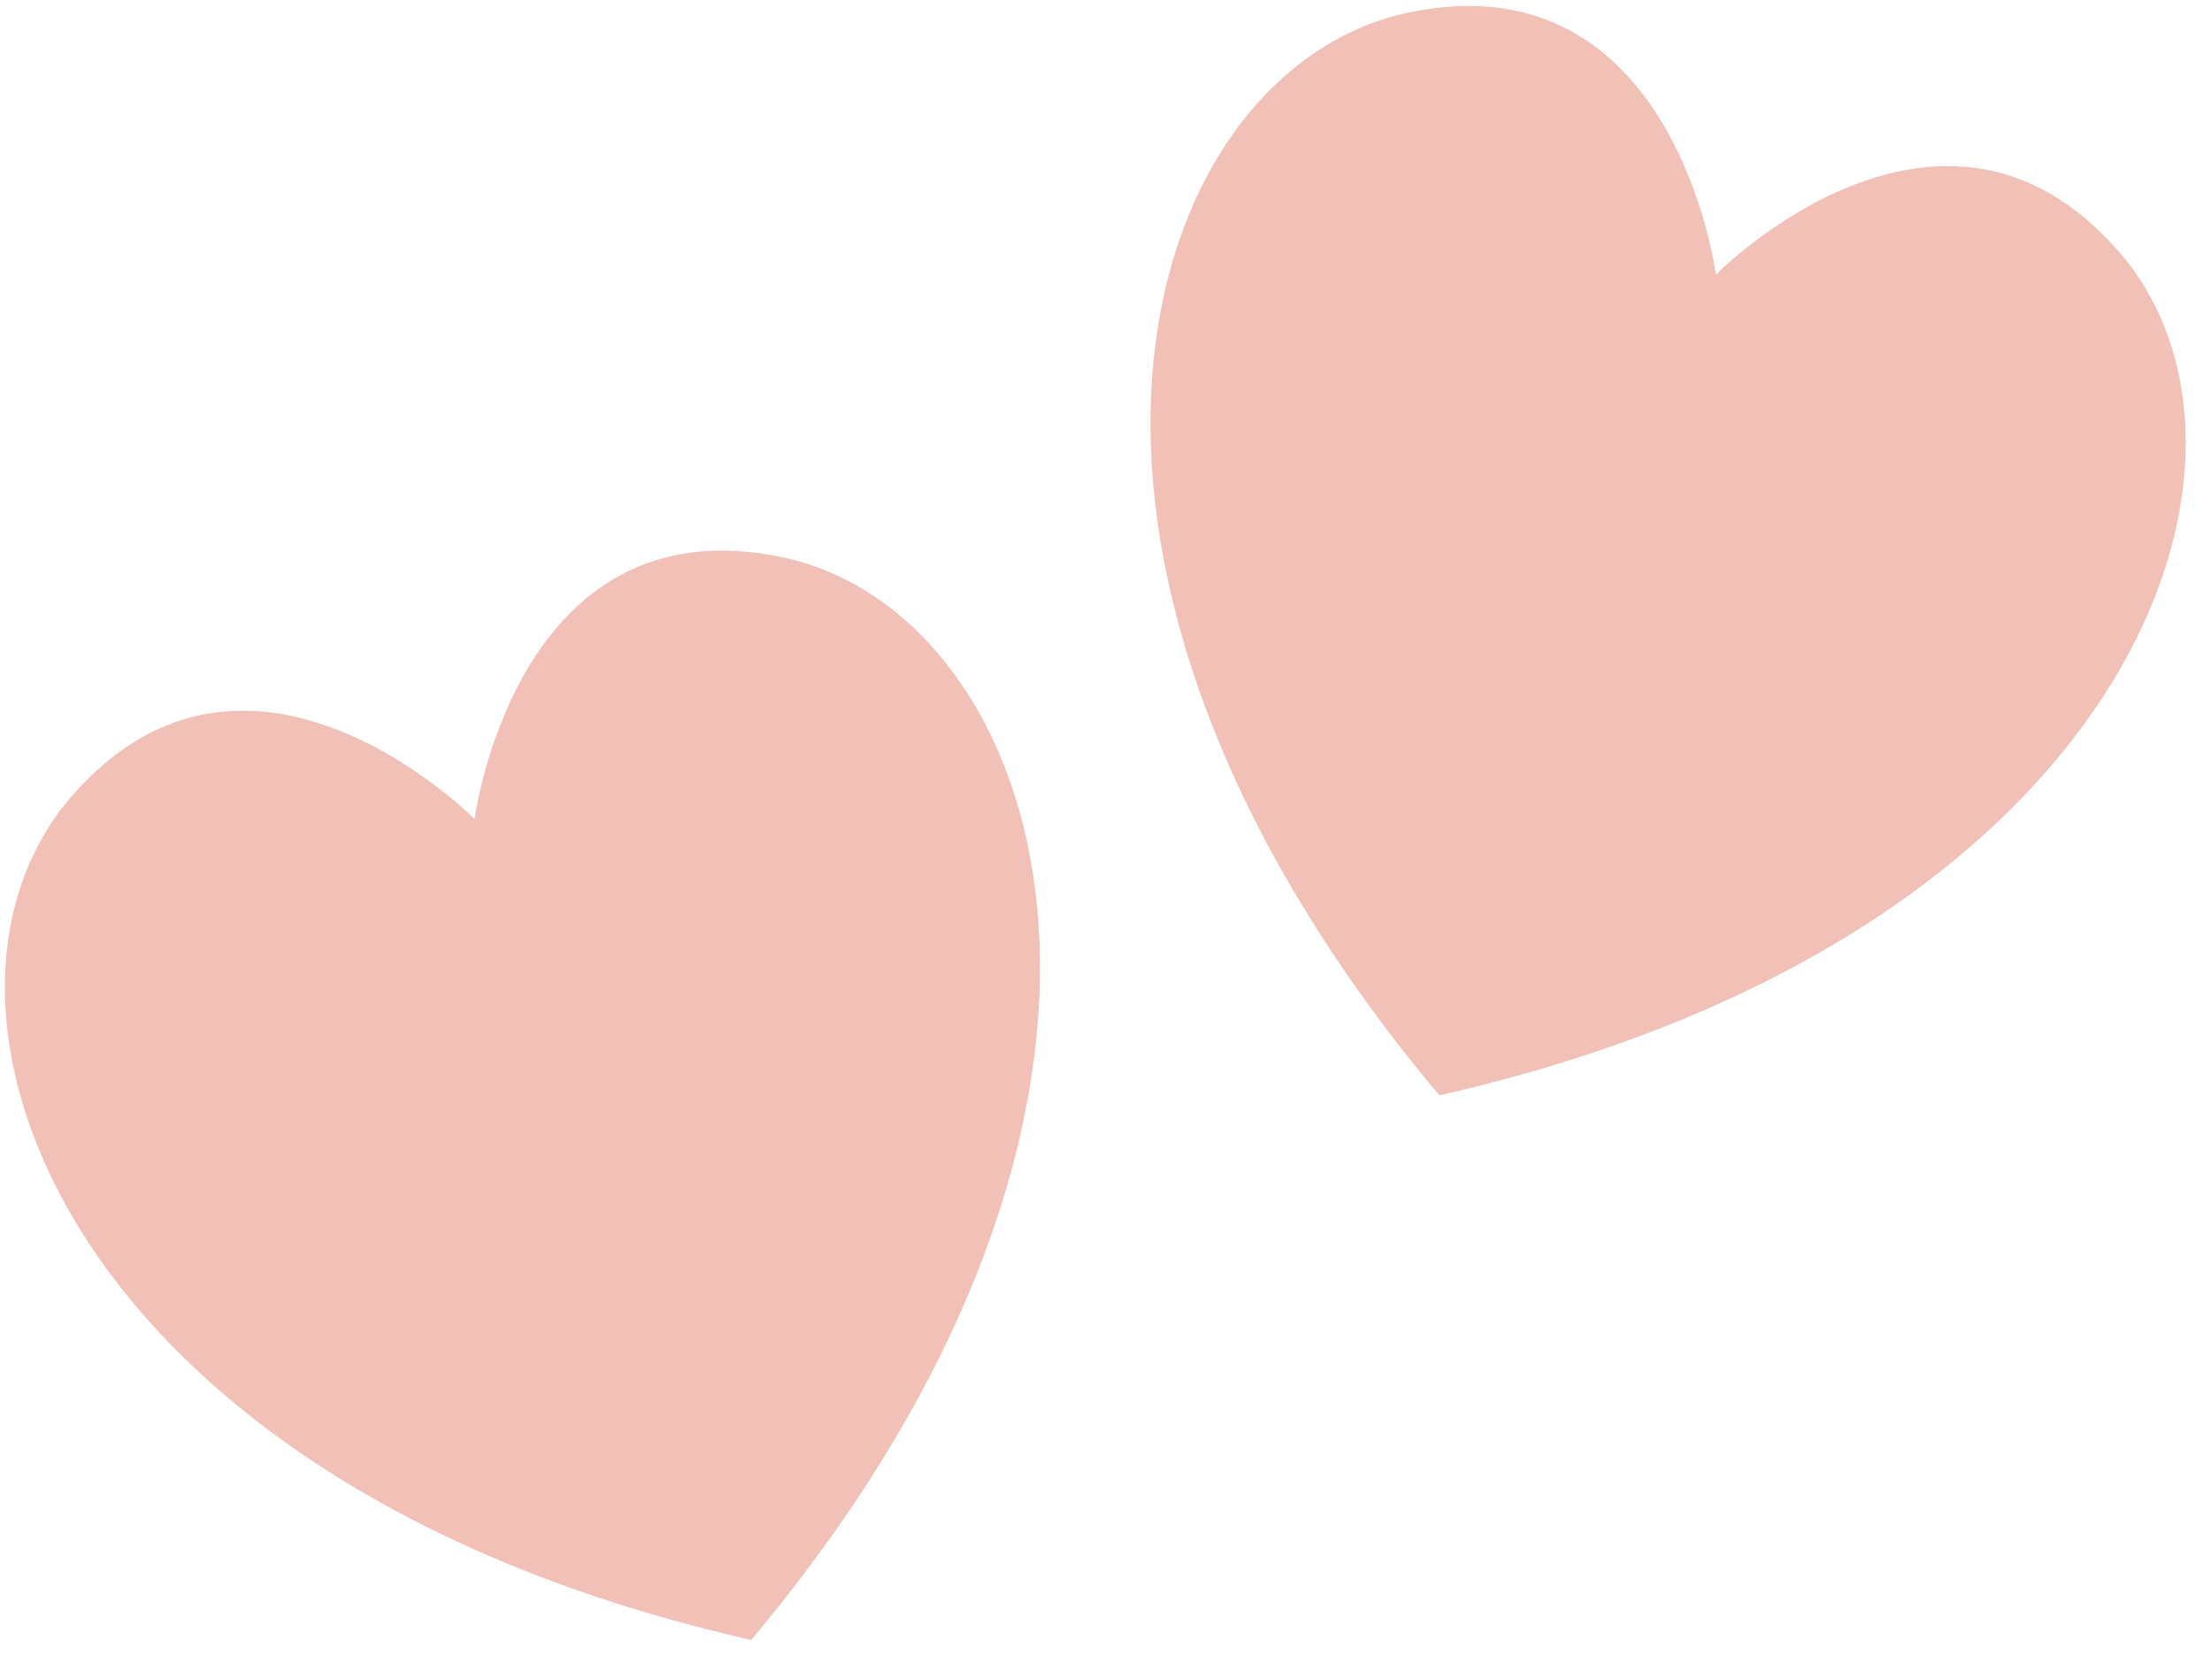
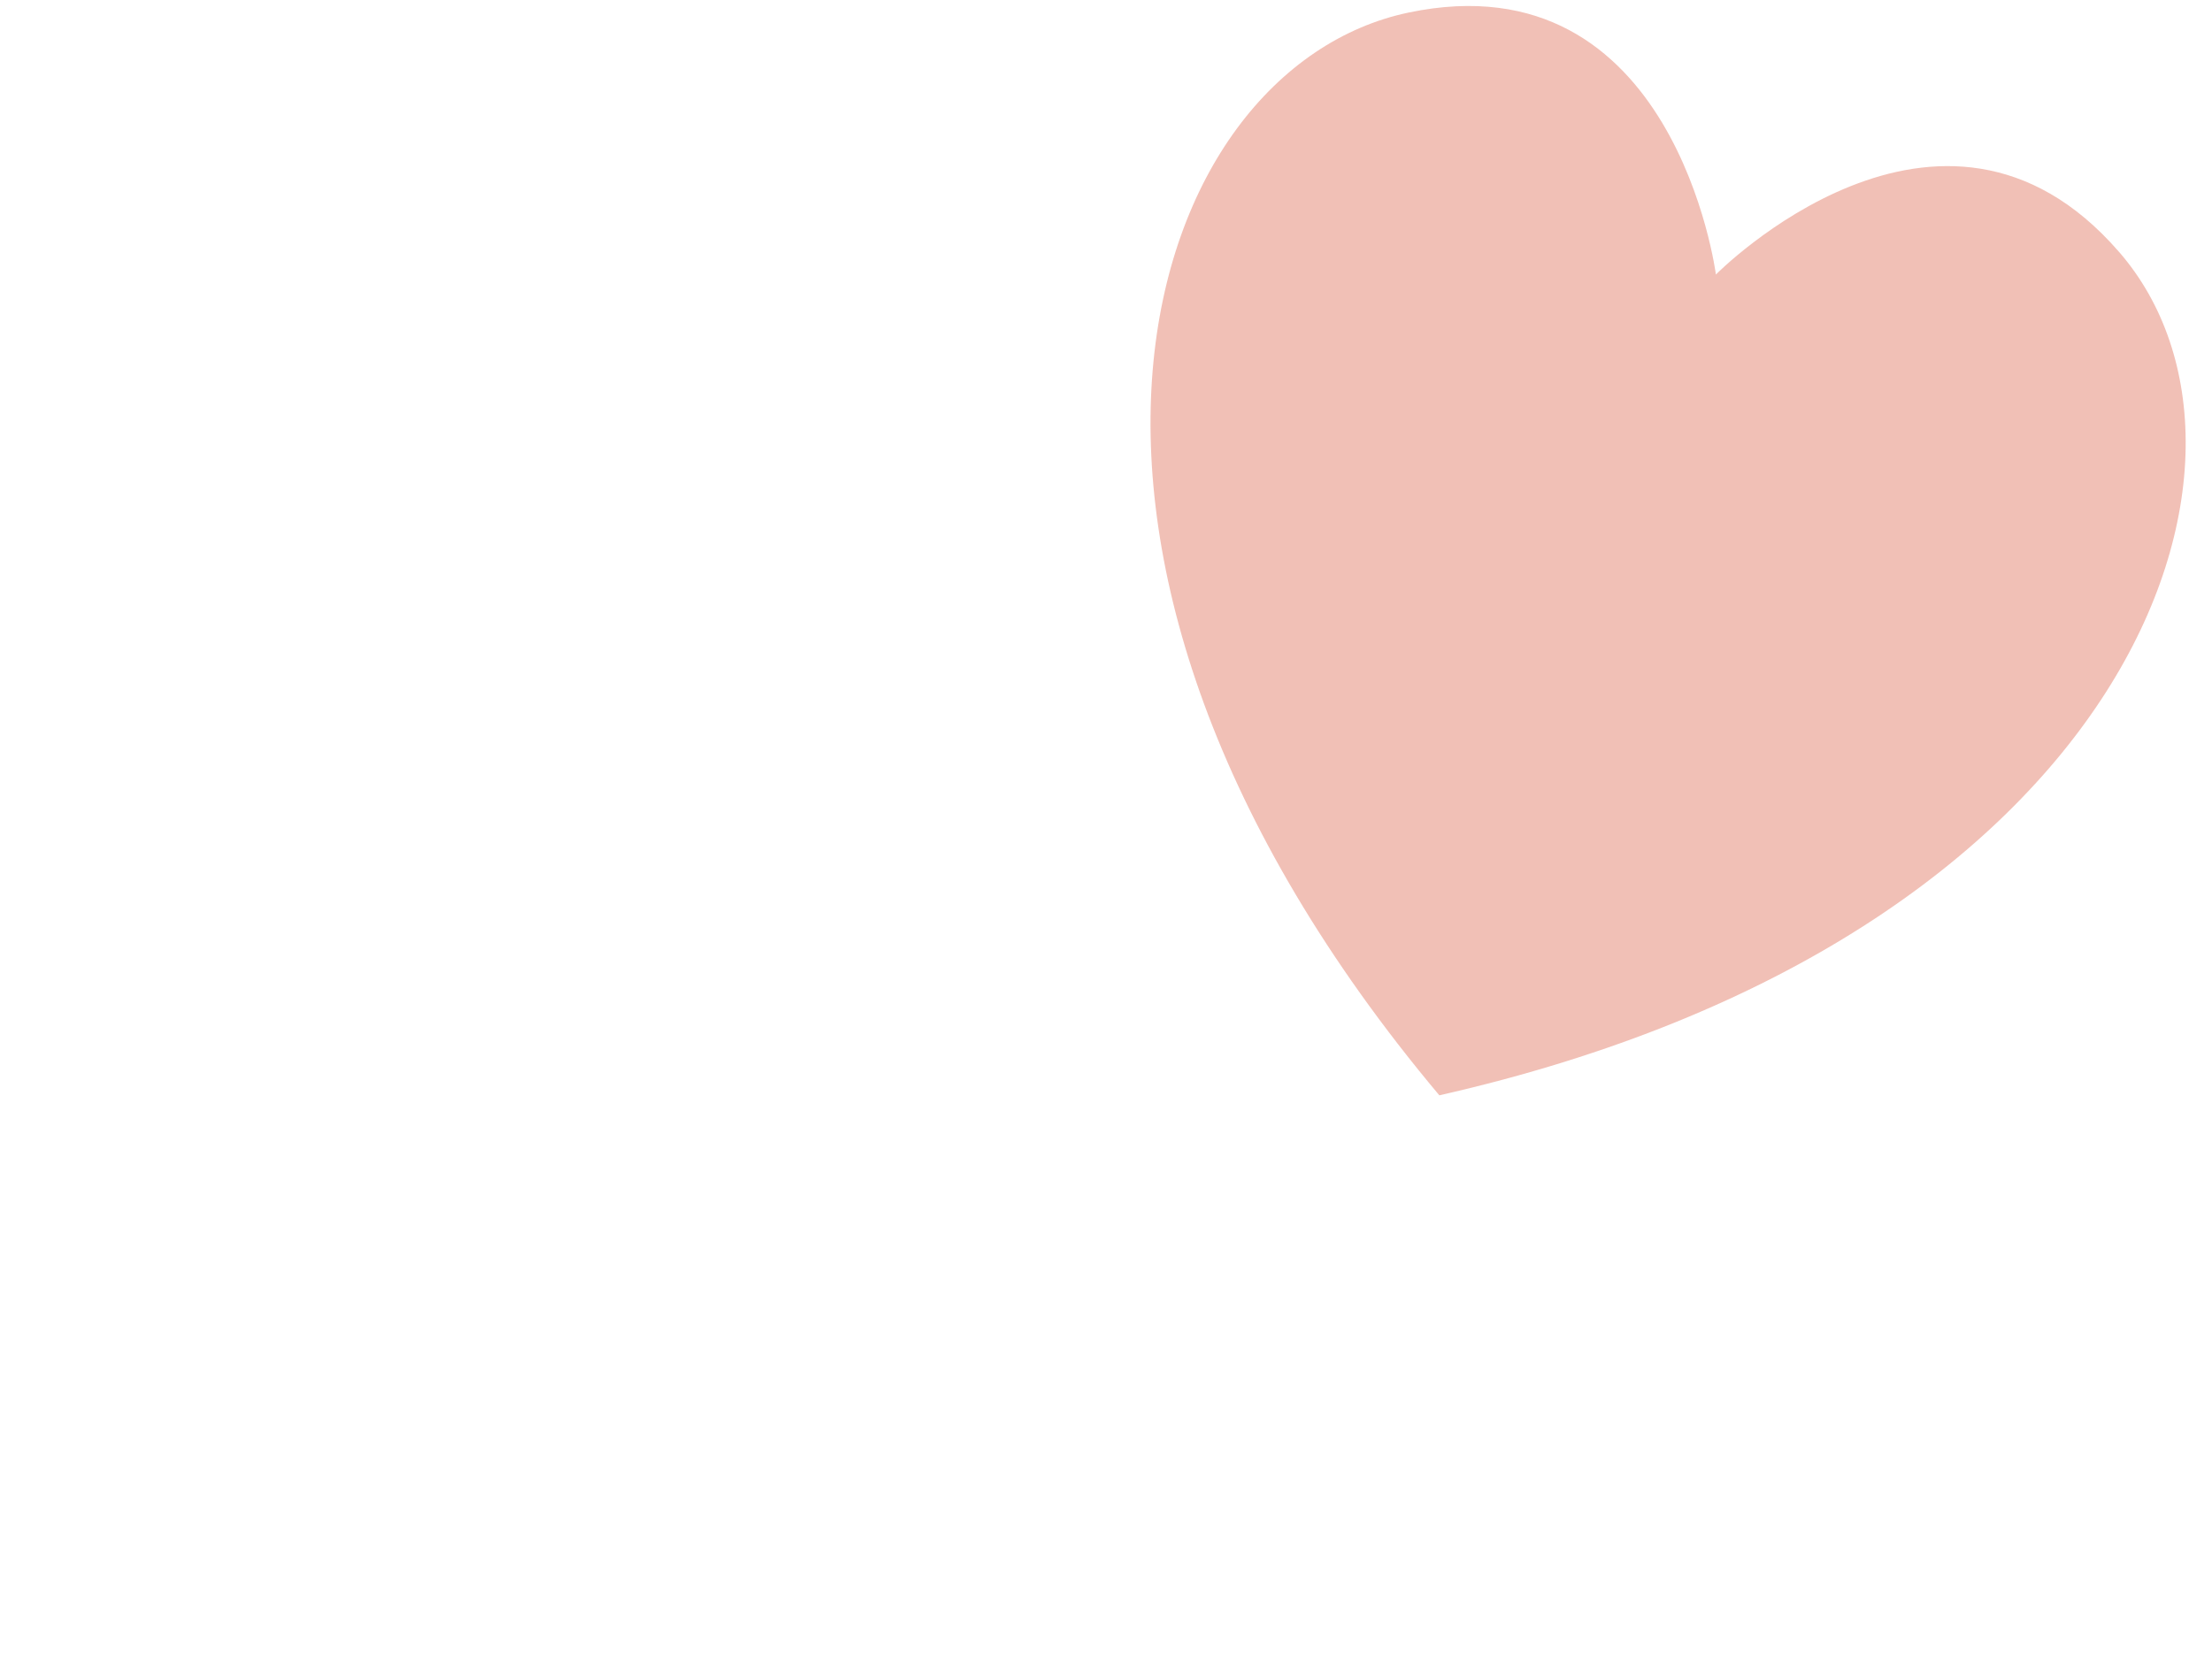
<svg xmlns="http://www.w3.org/2000/svg" id="レイヤー_1" data-name="レイヤー 1" width="145" height="110" viewBox="0 0 145 110">
  <defs>
    <style>.cls-1{fill:#e5907f;opacity:0.57;}</style>
  </defs>
  <title>アートボード 1</title>
  <path class="cls-1" d="M138.9,16.51C127.22,3.05,112.48,18,112.48,18S109.79-2.82,92.35.82s-28,35.25,2,71c45.49-10.3,56.24-41.84,44.56-55.3" />
-   <path class="cls-1" d="M4.69,52.22c11.68-13.46,26.42,1.49,26.42,1.49S33.8,32.89,51.24,36.53s28,35.25-2,71C3.77,97.22-7,65.69,4.69,52.22" />
</svg>